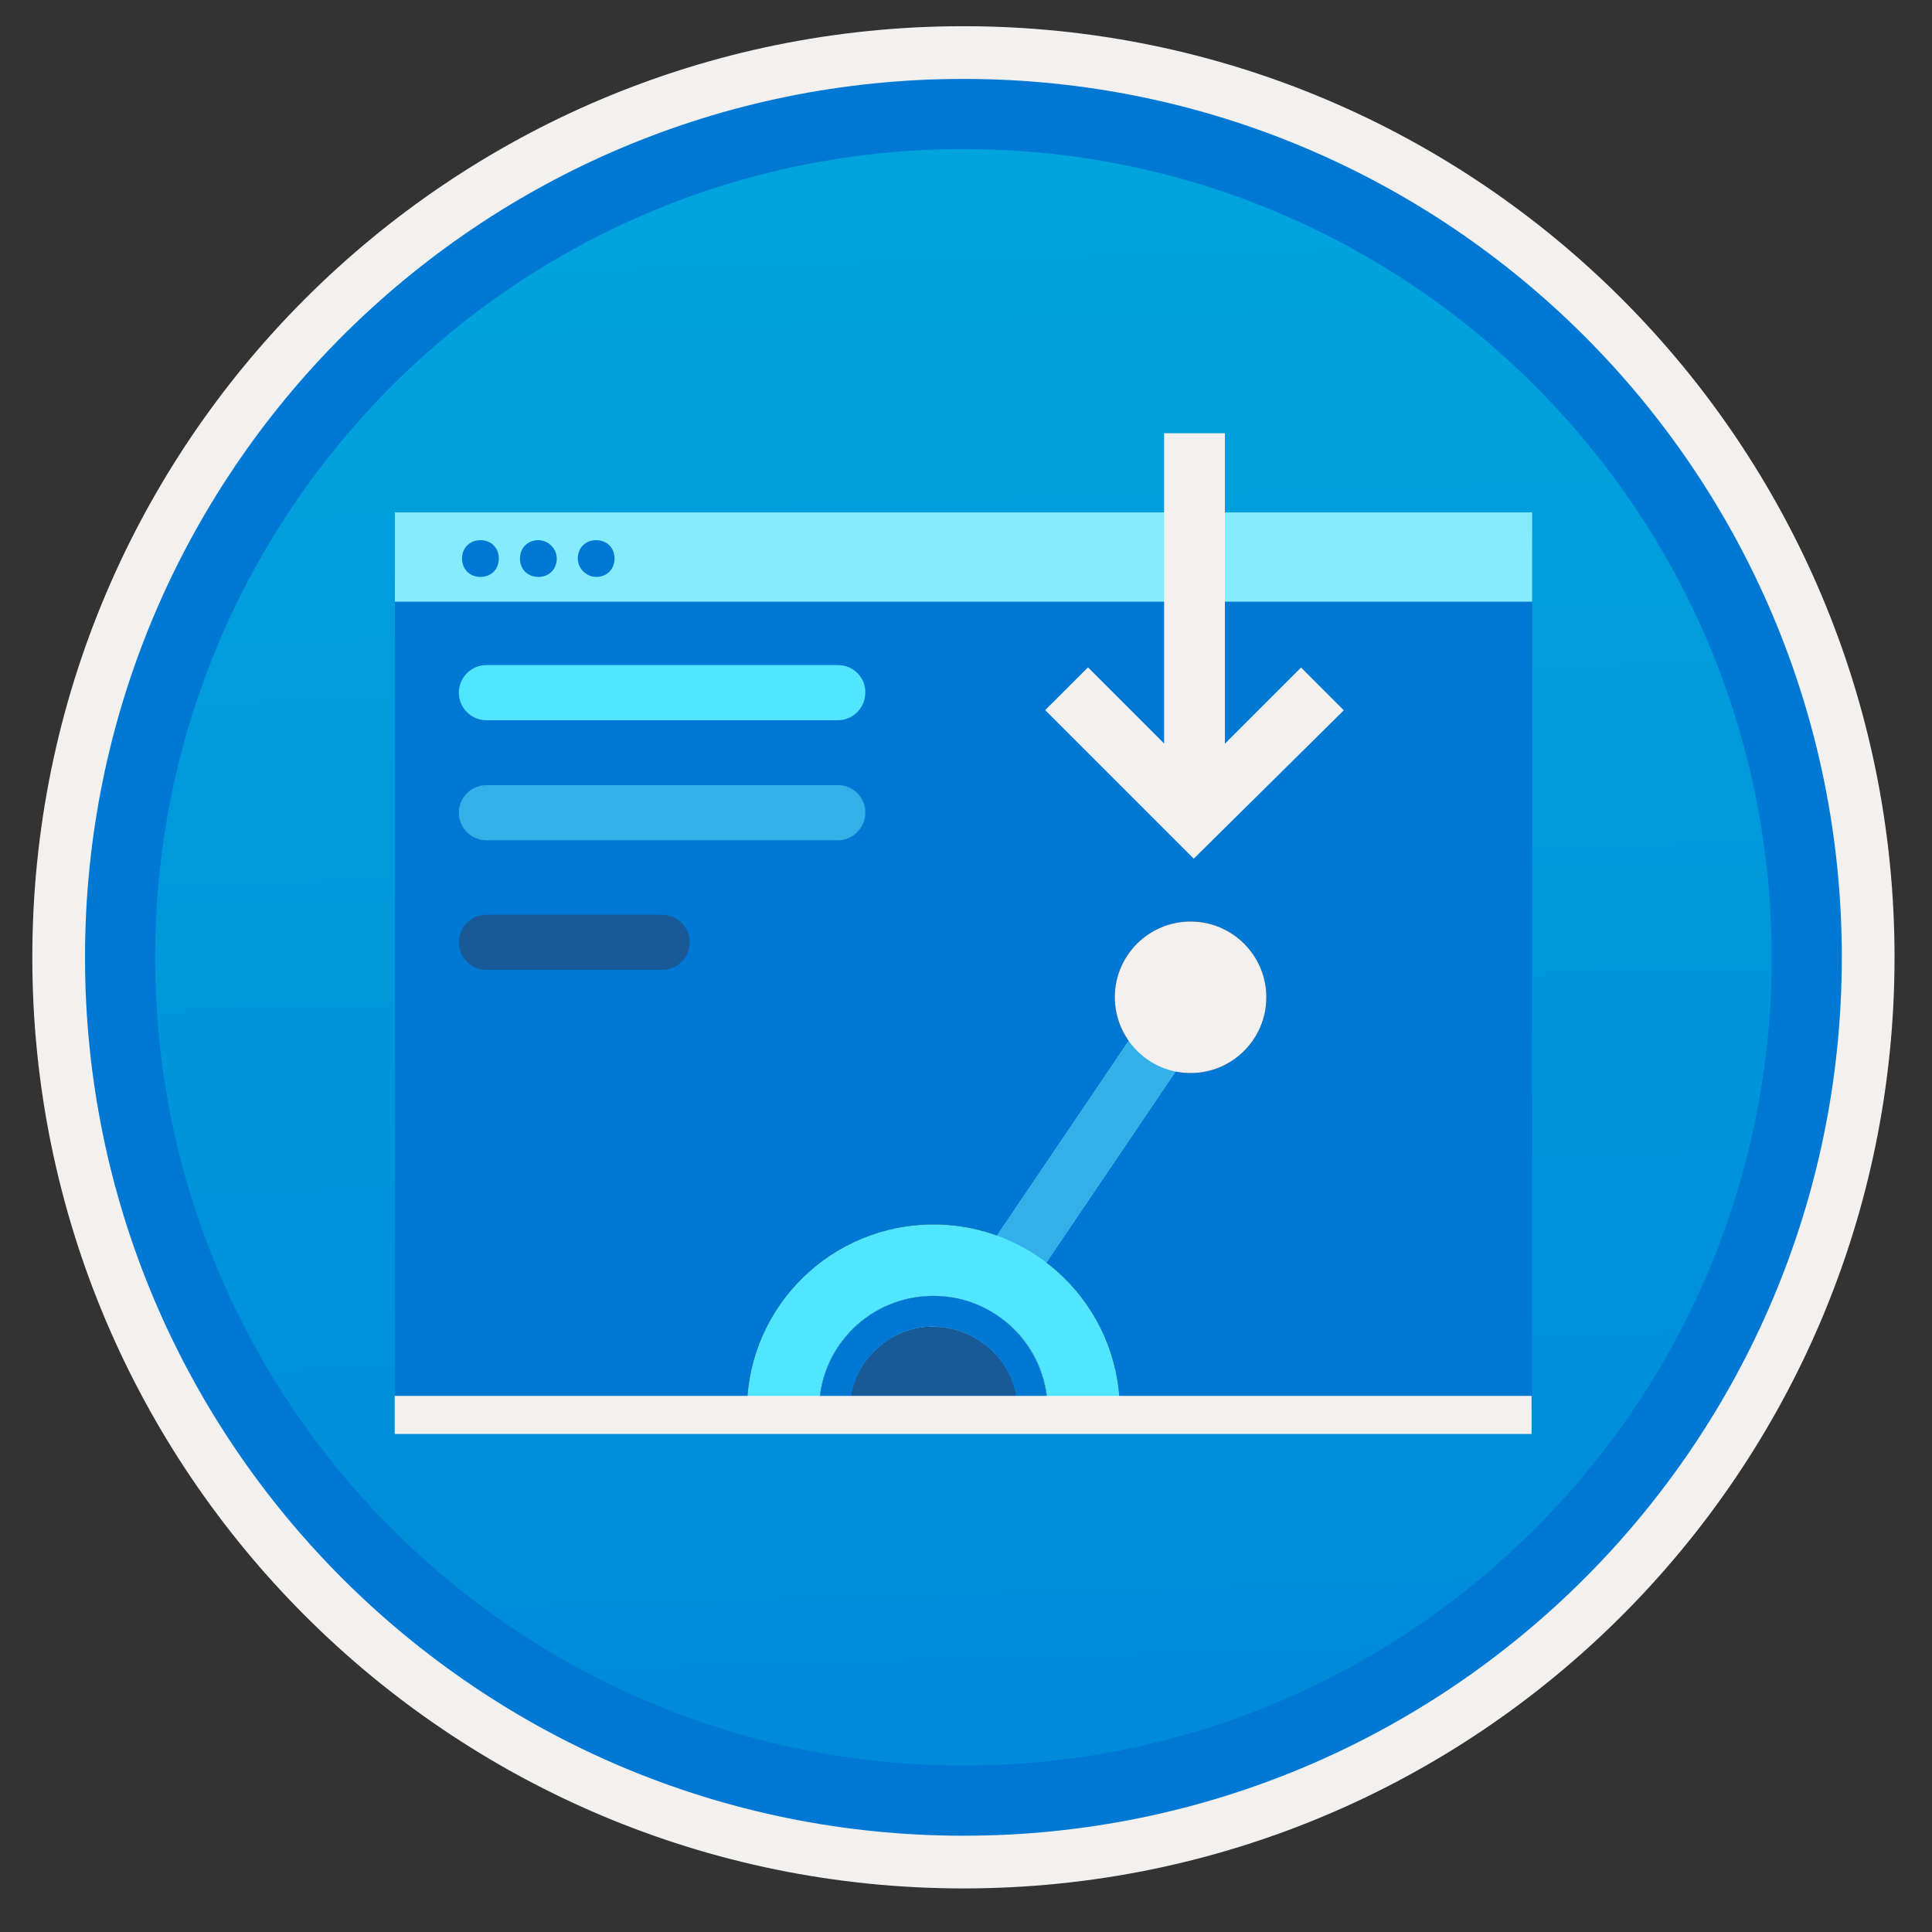
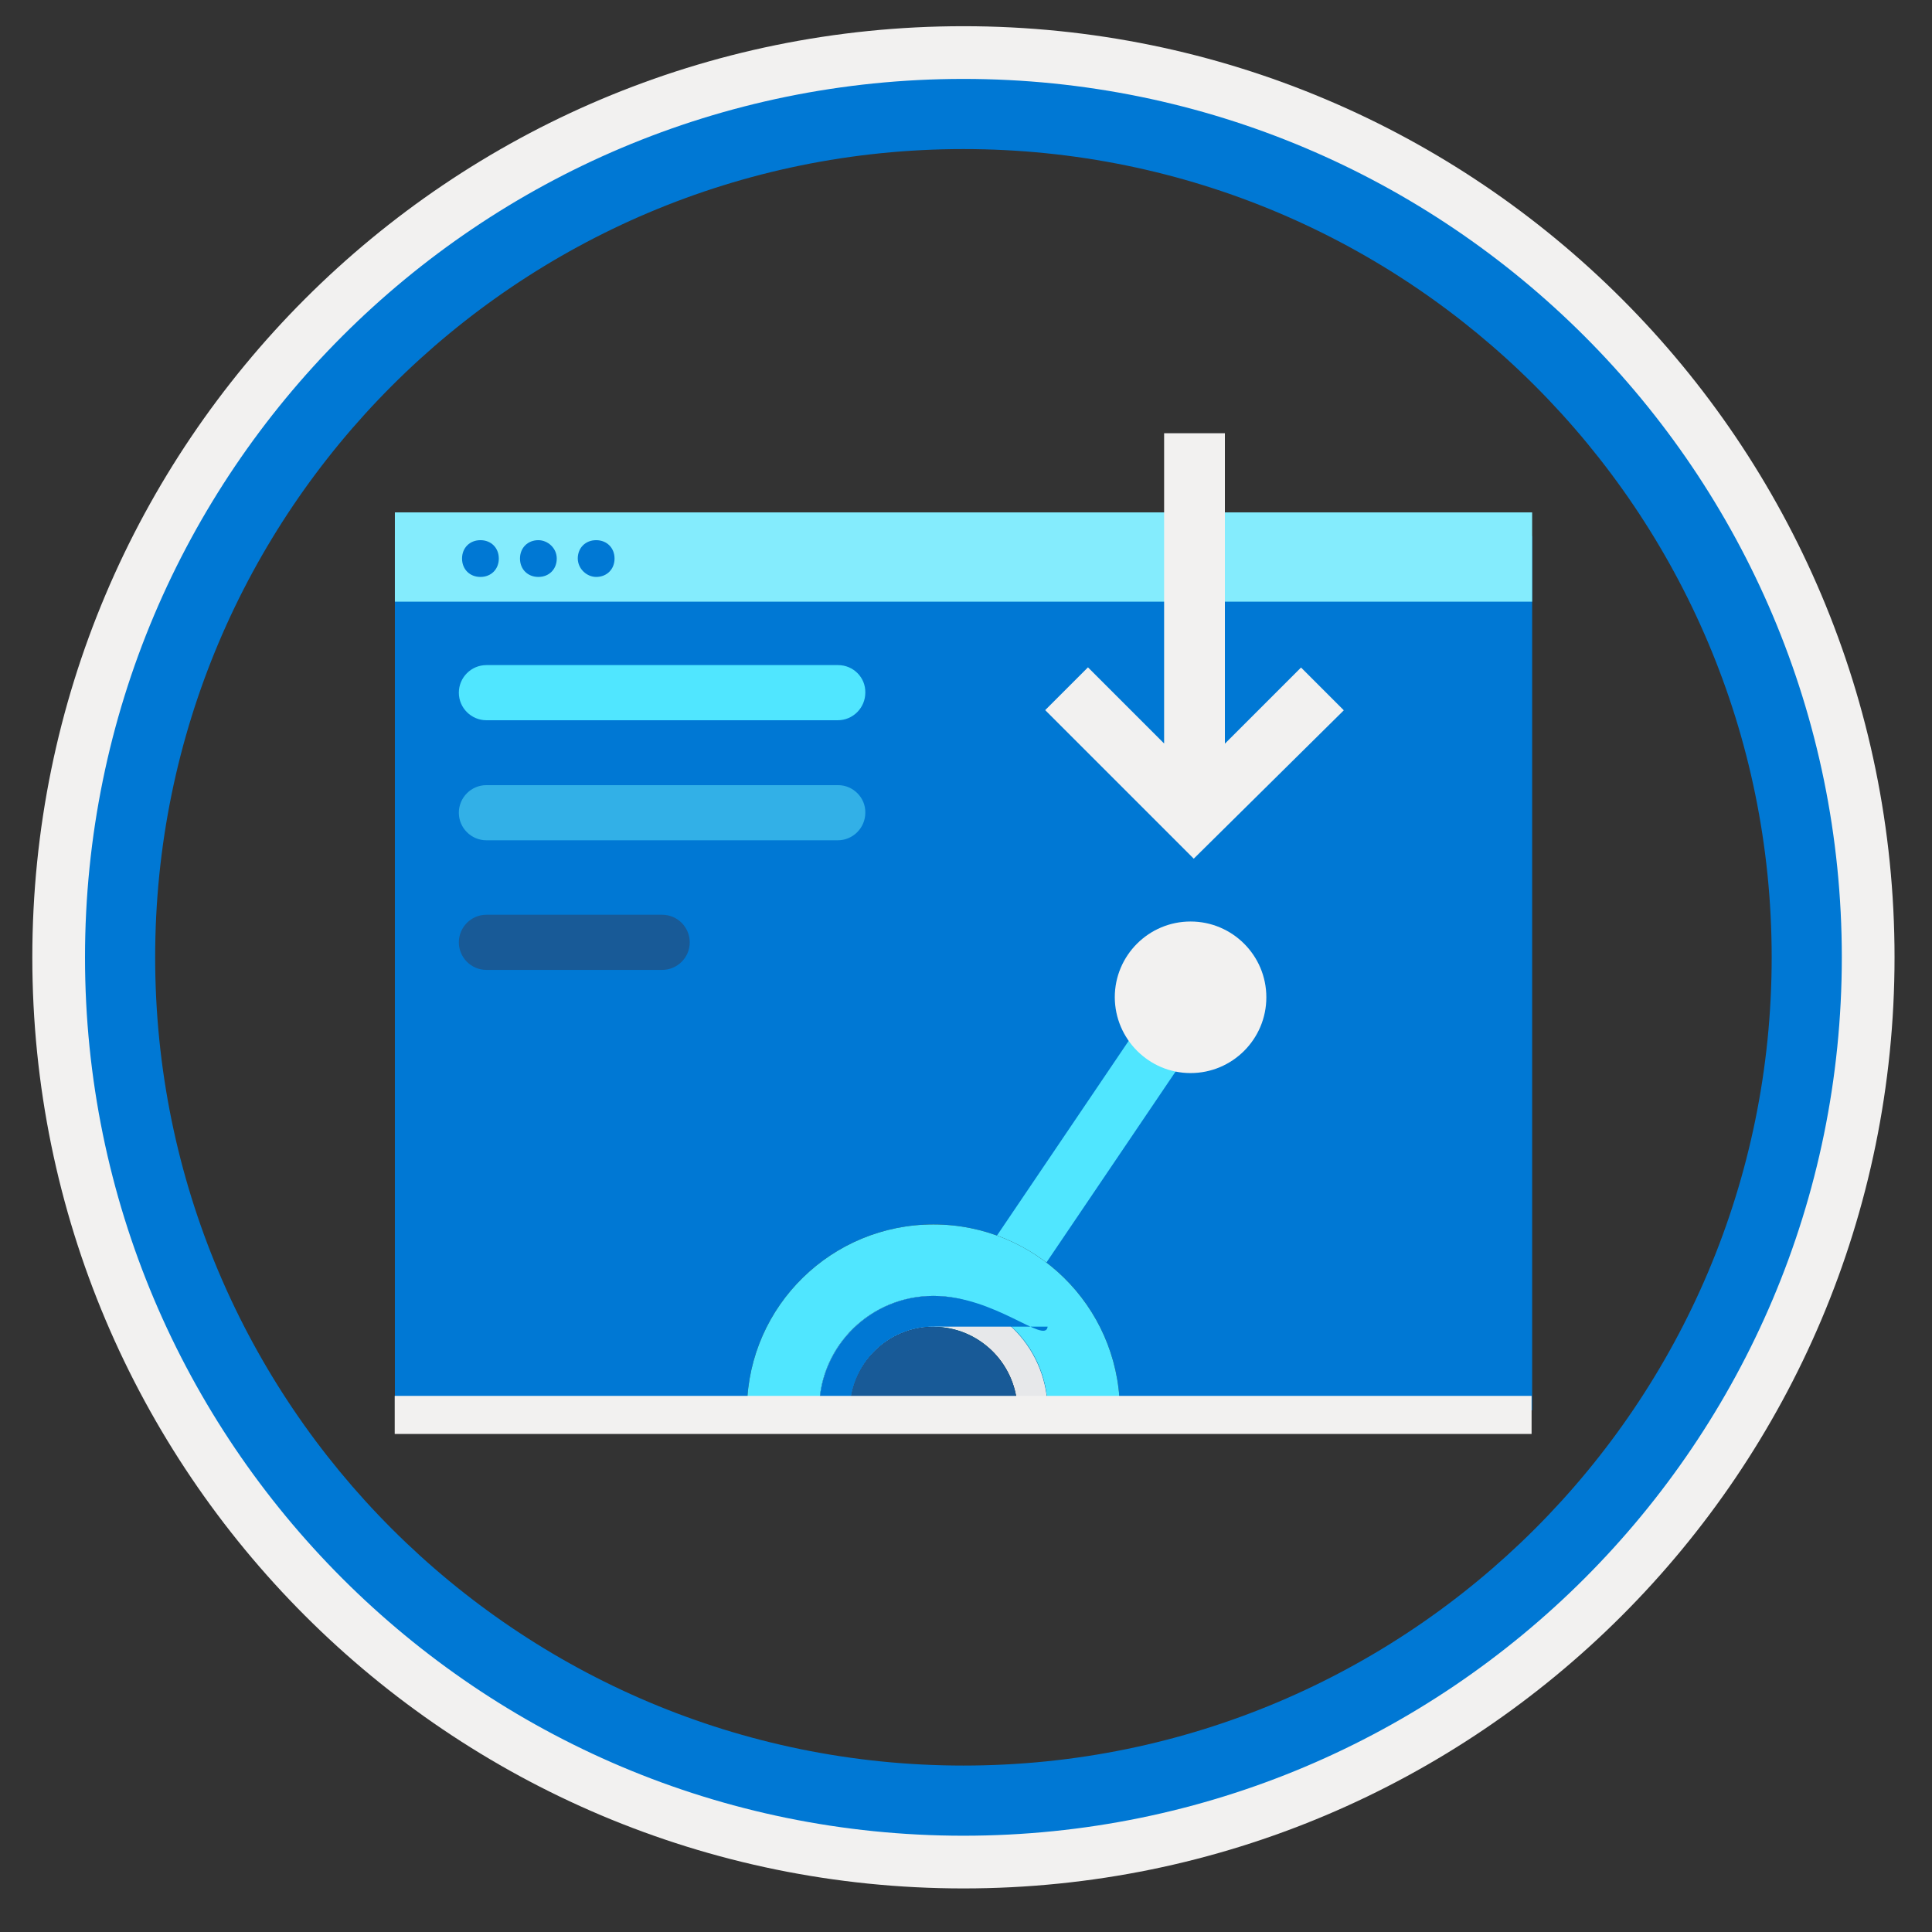
<svg xmlns="http://www.w3.org/2000/svg" width="103" height="103" viewBox="0 0 103 103" fill="none">
  <rect x="0" y="0" width="103" height="103" fill="#333333" stroke="none" />
-   <path d="M51.362 97.847C25.512 97.847 4.552 76.897 4.552 51.038C4.552 25.177 25.512 4.228 51.362 4.228C77.213 4.228 98.172 25.188 98.172 51.038C98.172 76.888 77.213 97.847 51.362 97.847Z" fill="url(#paint0_linear)" />
  <path fill-rule="evenodd" clip-rule="evenodd" d="M97.263 51.038C97.263 76.388 76.713 96.938 51.363 96.938C26.013 96.938 5.463 76.388 5.463 51.038C5.463 25.688 26.013 5.137 51.363 5.137C76.713 5.137 97.263 25.688 97.263 51.038ZM51.363 1.397C78.783 1.397 101.003 23.617 101.003 51.038C101.003 78.457 78.773 100.677 51.363 100.677C23.943 100.677 1.723 78.448 1.723 51.038C1.723 23.617 23.943 1.397 51.363 1.397Z" fill="#F2F1F0" />
  <path fill-rule="evenodd" clip-rule="evenodd" d="M94.453 51.037C94.453 74.837 75.162 94.127 51.362 94.127C27.562 94.127 8.272 74.837 8.272 51.037C8.272 27.237 27.562 7.947 51.362 7.947C75.162 7.947 94.453 27.237 94.453 51.037ZM51.362 4.207C77.222 4.207 98.192 25.177 98.192 51.037C98.192 76.897 77.222 97.867 51.362 97.867C25.503 97.867 4.532 76.897 4.532 51.037C4.532 25.177 25.492 4.207 51.362 4.207Z" fill="#0078D4" />
  <path d="M21.052 75.188H81.683V28.578H21.052V75.188Z" fill="#0078D4" />
  <path d="M21.052 32.077H81.683V27.317H21.052V32.077Z" fill="#84ECFD" />
  <path d="M28.702 30.758C29.272 30.758 29.682 30.348 29.682 29.778C29.682 29.208 29.192 28.798 28.702 28.798C28.132 28.798 27.722 29.208 27.722 29.778C27.722 30.348 28.132 30.758 28.702 30.758Z" fill="#0078D4" />
  <path d="M25.613 30.758C26.183 30.758 26.593 30.348 26.593 29.778C26.593 29.208 26.183 28.798 25.613 28.798C25.043 28.798 24.633 29.208 24.633 29.778C24.633 30.348 25.043 30.758 25.613 30.758Z" fill="#0078D4" />
  <path d="M31.782 30.758C32.352 30.758 32.763 30.348 32.763 29.778C32.763 29.208 32.352 28.798 31.782 28.798C31.212 28.798 30.802 29.208 30.802 29.778C30.812 30.348 31.302 30.758 31.782 30.758Z" fill="#0078D4" />
  <path d="M71.642 37.868L69.362 35.588L65.302 39.648V23.098H62.062V39.638L58.002 35.578L55.722 37.858L63.642 45.778L71.642 37.868Z" fill="#F2F1F0" />
  <path d="M44.682 35.458H25.932C25.112 35.458 24.462 36.128 24.462 36.928C24.462 37.748 25.132 38.398 25.932 38.398H44.662C45.482 38.398 46.132 37.728 46.132 36.928C46.152 36.118 45.492 35.458 44.682 35.458Z" fill="#50E6FF" />
  <path d="M44.682 41.858H25.932C25.112 41.858 24.462 42.528 24.462 43.328C24.462 44.148 25.132 44.798 25.932 44.798H44.662C45.482 44.798 46.132 44.128 46.132 43.328C46.152 42.538 45.492 41.858 44.682 41.858Z" fill="#32B0E7" />
  <path fill-rule="evenodd" clip-rule="evenodd" d="M25.932 48.768H35.302C36.122 48.768 36.772 49.438 36.772 50.238C36.772 51.058 36.102 51.708 35.302 51.708H25.932C25.112 51.708 24.462 51.038 24.462 50.238C24.462 49.438 25.112 48.768 25.932 48.768Z" fill="#185A97" />
  <path d="M63.583 50.448L48.343 72.978L50.822 74.648L66.062 52.118L63.583 50.448Z" fill="#50E6FF" />
-   <path d="M63.472 57.208C65.702 57.208 67.512 55.398 67.512 53.168C67.512 50.938 65.702 49.128 63.472 49.128C61.242 49.128 59.432 50.938 59.432 53.168C59.442 55.398 61.252 57.208 63.472 57.208Z" fill="#1F1D21" />
  <path d="M49.763 69.088C53.093 69.088 55.782 71.738 55.852 75.028H59.703C59.593 69.608 55.182 65.278 49.763 65.278C44.343 65.278 39.932 69.608 39.822 74.988H43.672C43.752 71.708 46.443 69.088 49.763 69.088Z" fill="#1F1D21" />
  <path d="M49.762 69.088C46.432 69.088 43.742 71.738 43.672 75.028H45.312C45.422 72.638 47.372 70.728 49.762 70.728C52.152 70.728 54.132 72.638 54.212 75.028H55.852C55.742 71.708 53.052 69.088 49.762 69.088Z" fill="#E7E8EA" />
  <path d="M49.763 70.738C47.373 70.738 45.392 72.648 45.312 75.038H54.242C54.133 72.638 52.153 70.738 49.763 70.738Z" fill="#1F1D21" />
-   <path d="M63.583 50.448L48.343 72.978L50.822 74.648L66.062 52.118L63.583 50.448Z" fill="#32B0E7" />
  <path d="M63.472 57.208C65.702 57.208 67.512 55.398 67.512 53.168C67.512 50.938 65.702 49.128 63.472 49.128C61.242 49.128 59.432 50.938 59.432 53.168C59.442 55.398 61.252 57.208 63.472 57.208Z" fill="#F2F1F0" />
  <path d="M49.763 69.088C53.093 69.088 55.782 71.738 55.852 75.028H59.703C59.593 69.608 55.182 65.278 49.763 65.278C44.343 65.278 39.932 69.608 39.822 74.988H43.672C43.752 71.708 46.443 69.088 49.763 69.088Z" fill="#50E6FF" />
-   <path d="M49.762 69.088C46.432 69.088 43.742 71.738 43.672 75.028H45.312C45.422 72.638 47.372 70.728 49.762 70.728C52.152 70.728 54.132 72.638 54.212 75.028H55.852C55.742 71.708 53.052 69.088 49.762 69.088Z" fill="#0078D4" />
+   <path d="M49.762 69.088C46.432 69.088 43.742 71.738 43.672 75.028H45.312C45.422 72.638 47.372 70.728 49.762 70.728H55.852C55.742 71.708 53.052 69.088 49.762 69.088Z" fill="#0078D4" />
  <path d="M49.763 70.738C47.373 70.738 45.392 72.648 45.312 75.038H54.242C54.133 72.638 52.153 70.738 49.763 70.738Z" fill="#185A97" />
  <path d="M81.653 76.448V74.418H21.043V76.448H81.653Z" fill="#F2F1F0" />
  <defs>
    <linearGradient id="paint0_linear" x1="49.593" y1="-13.755" x2="53.575" y2="132.012" gradientUnits="userSpaceOnUse">
      <stop stop-color="#00ABDE" />
      <stop offset="1" stop-color="#007ED8" />
    </linearGradient>
  </defs>
</svg>